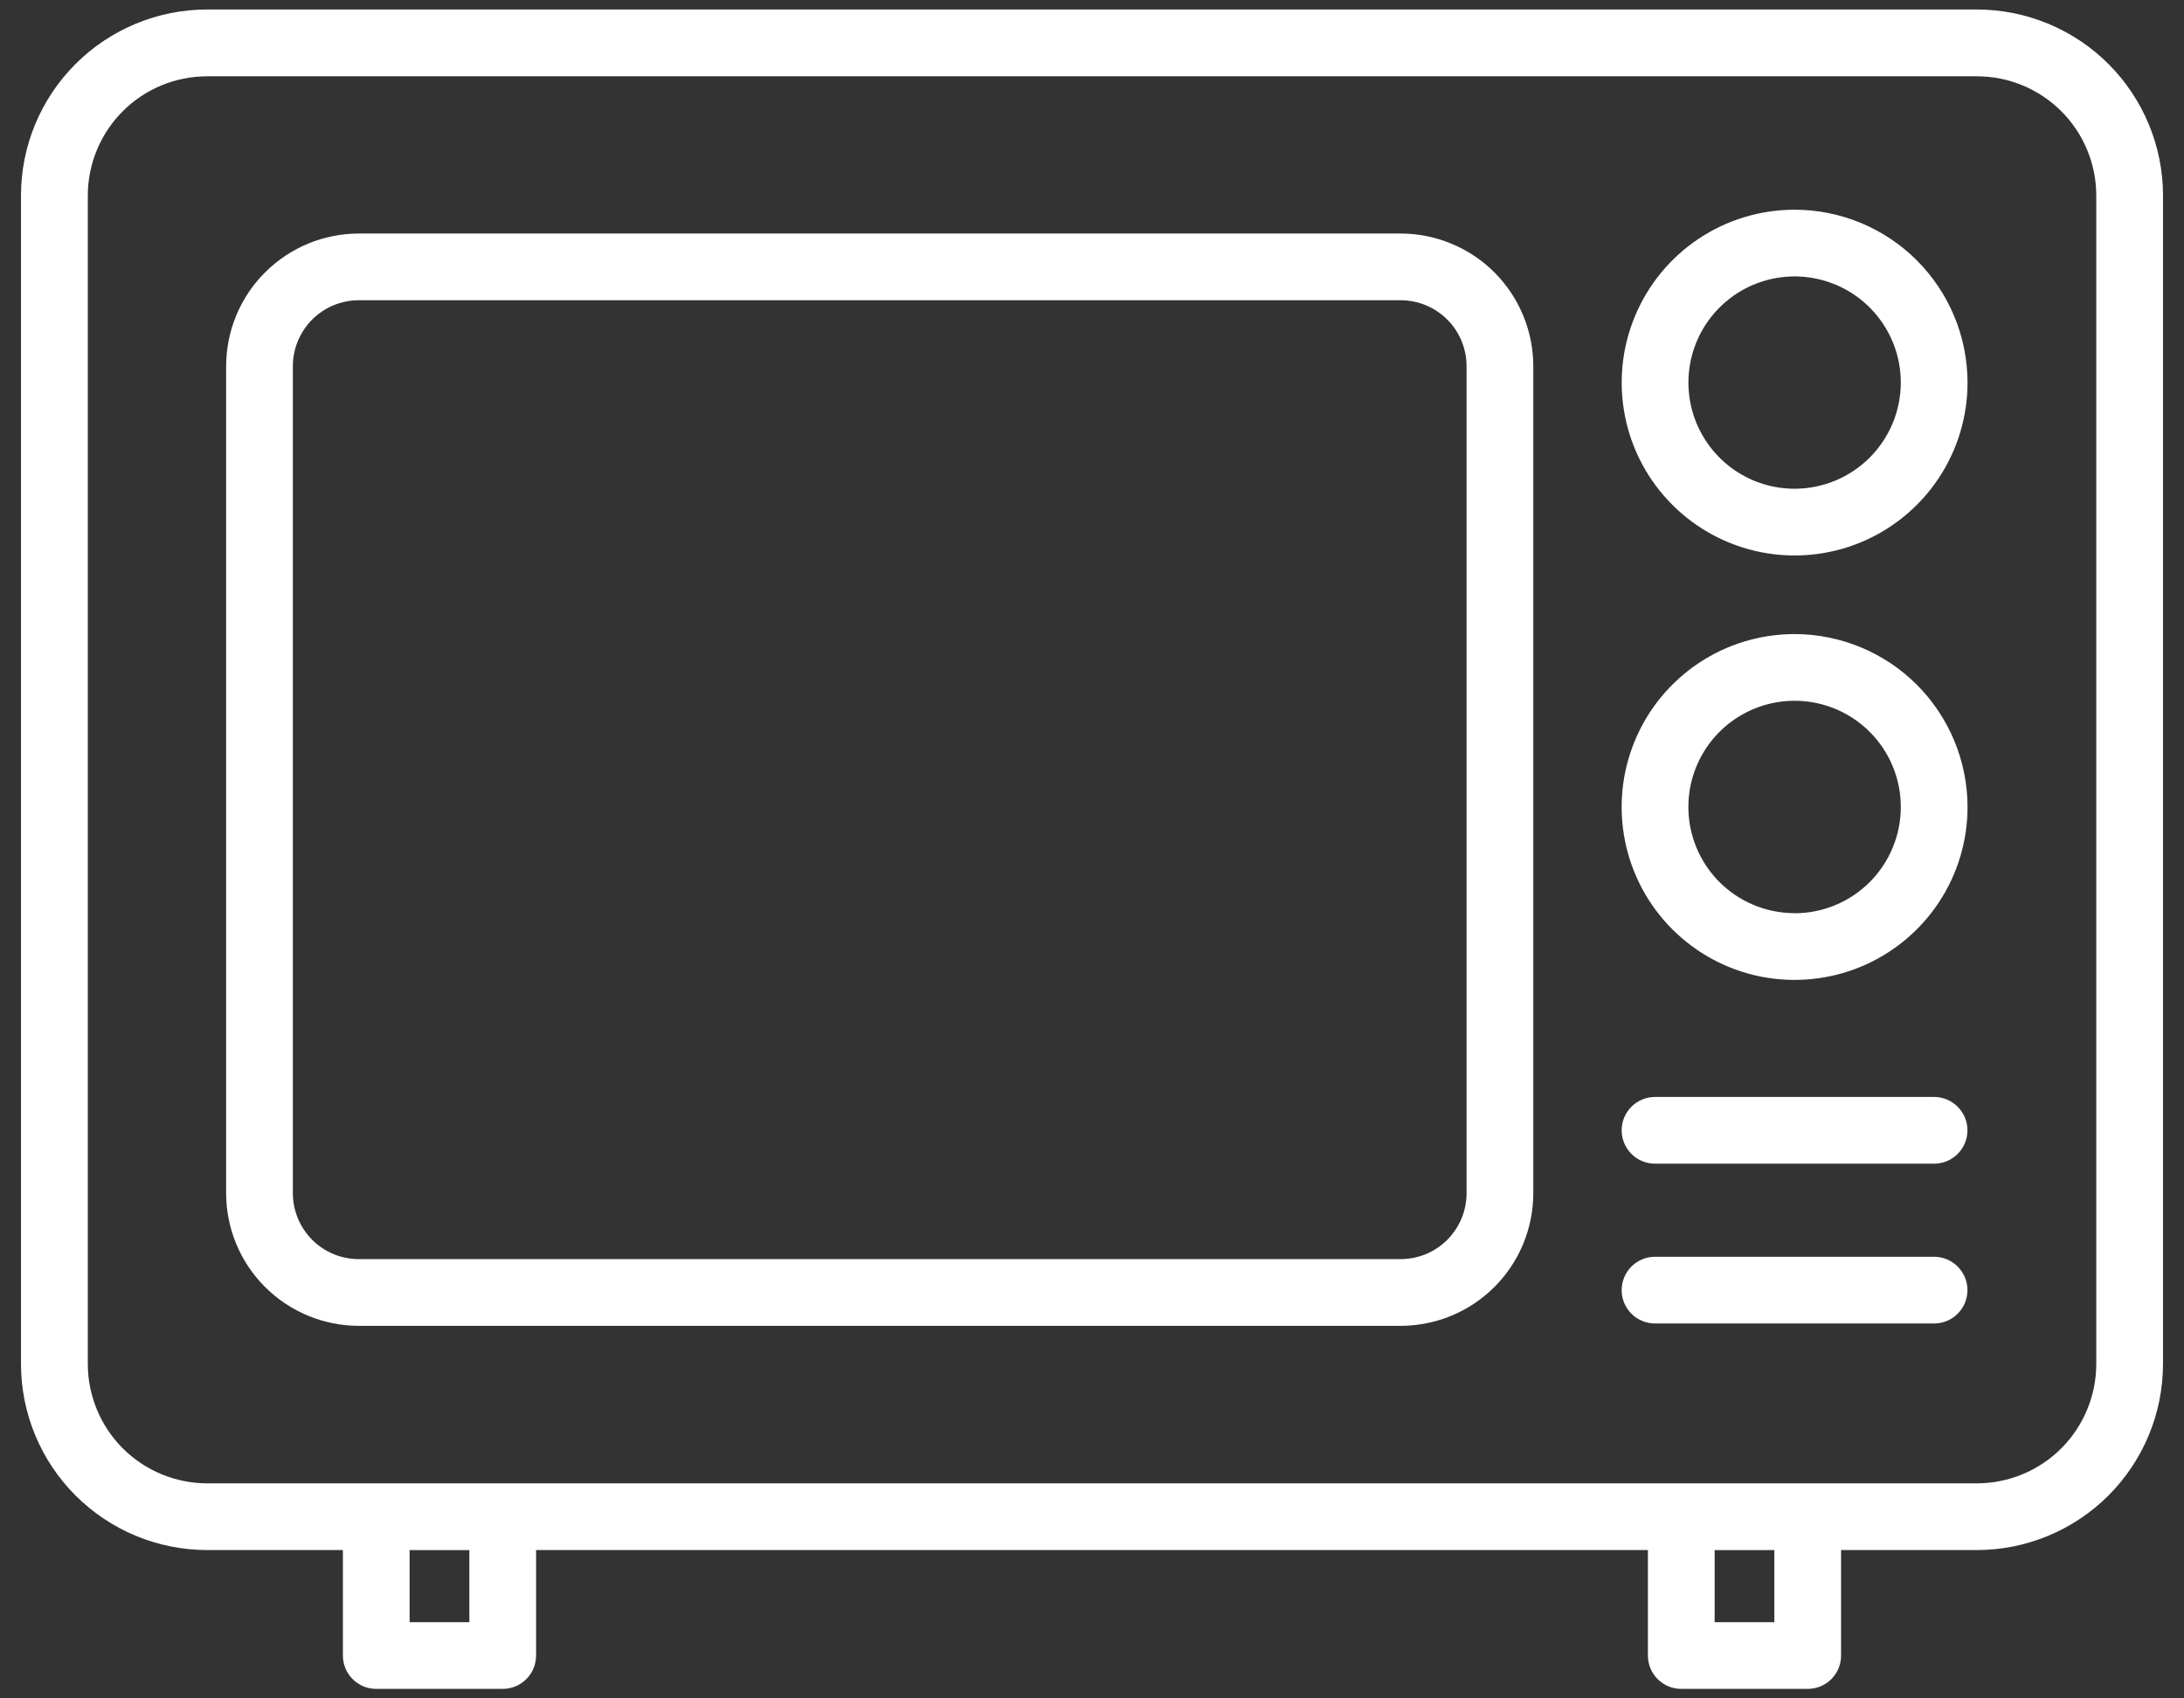
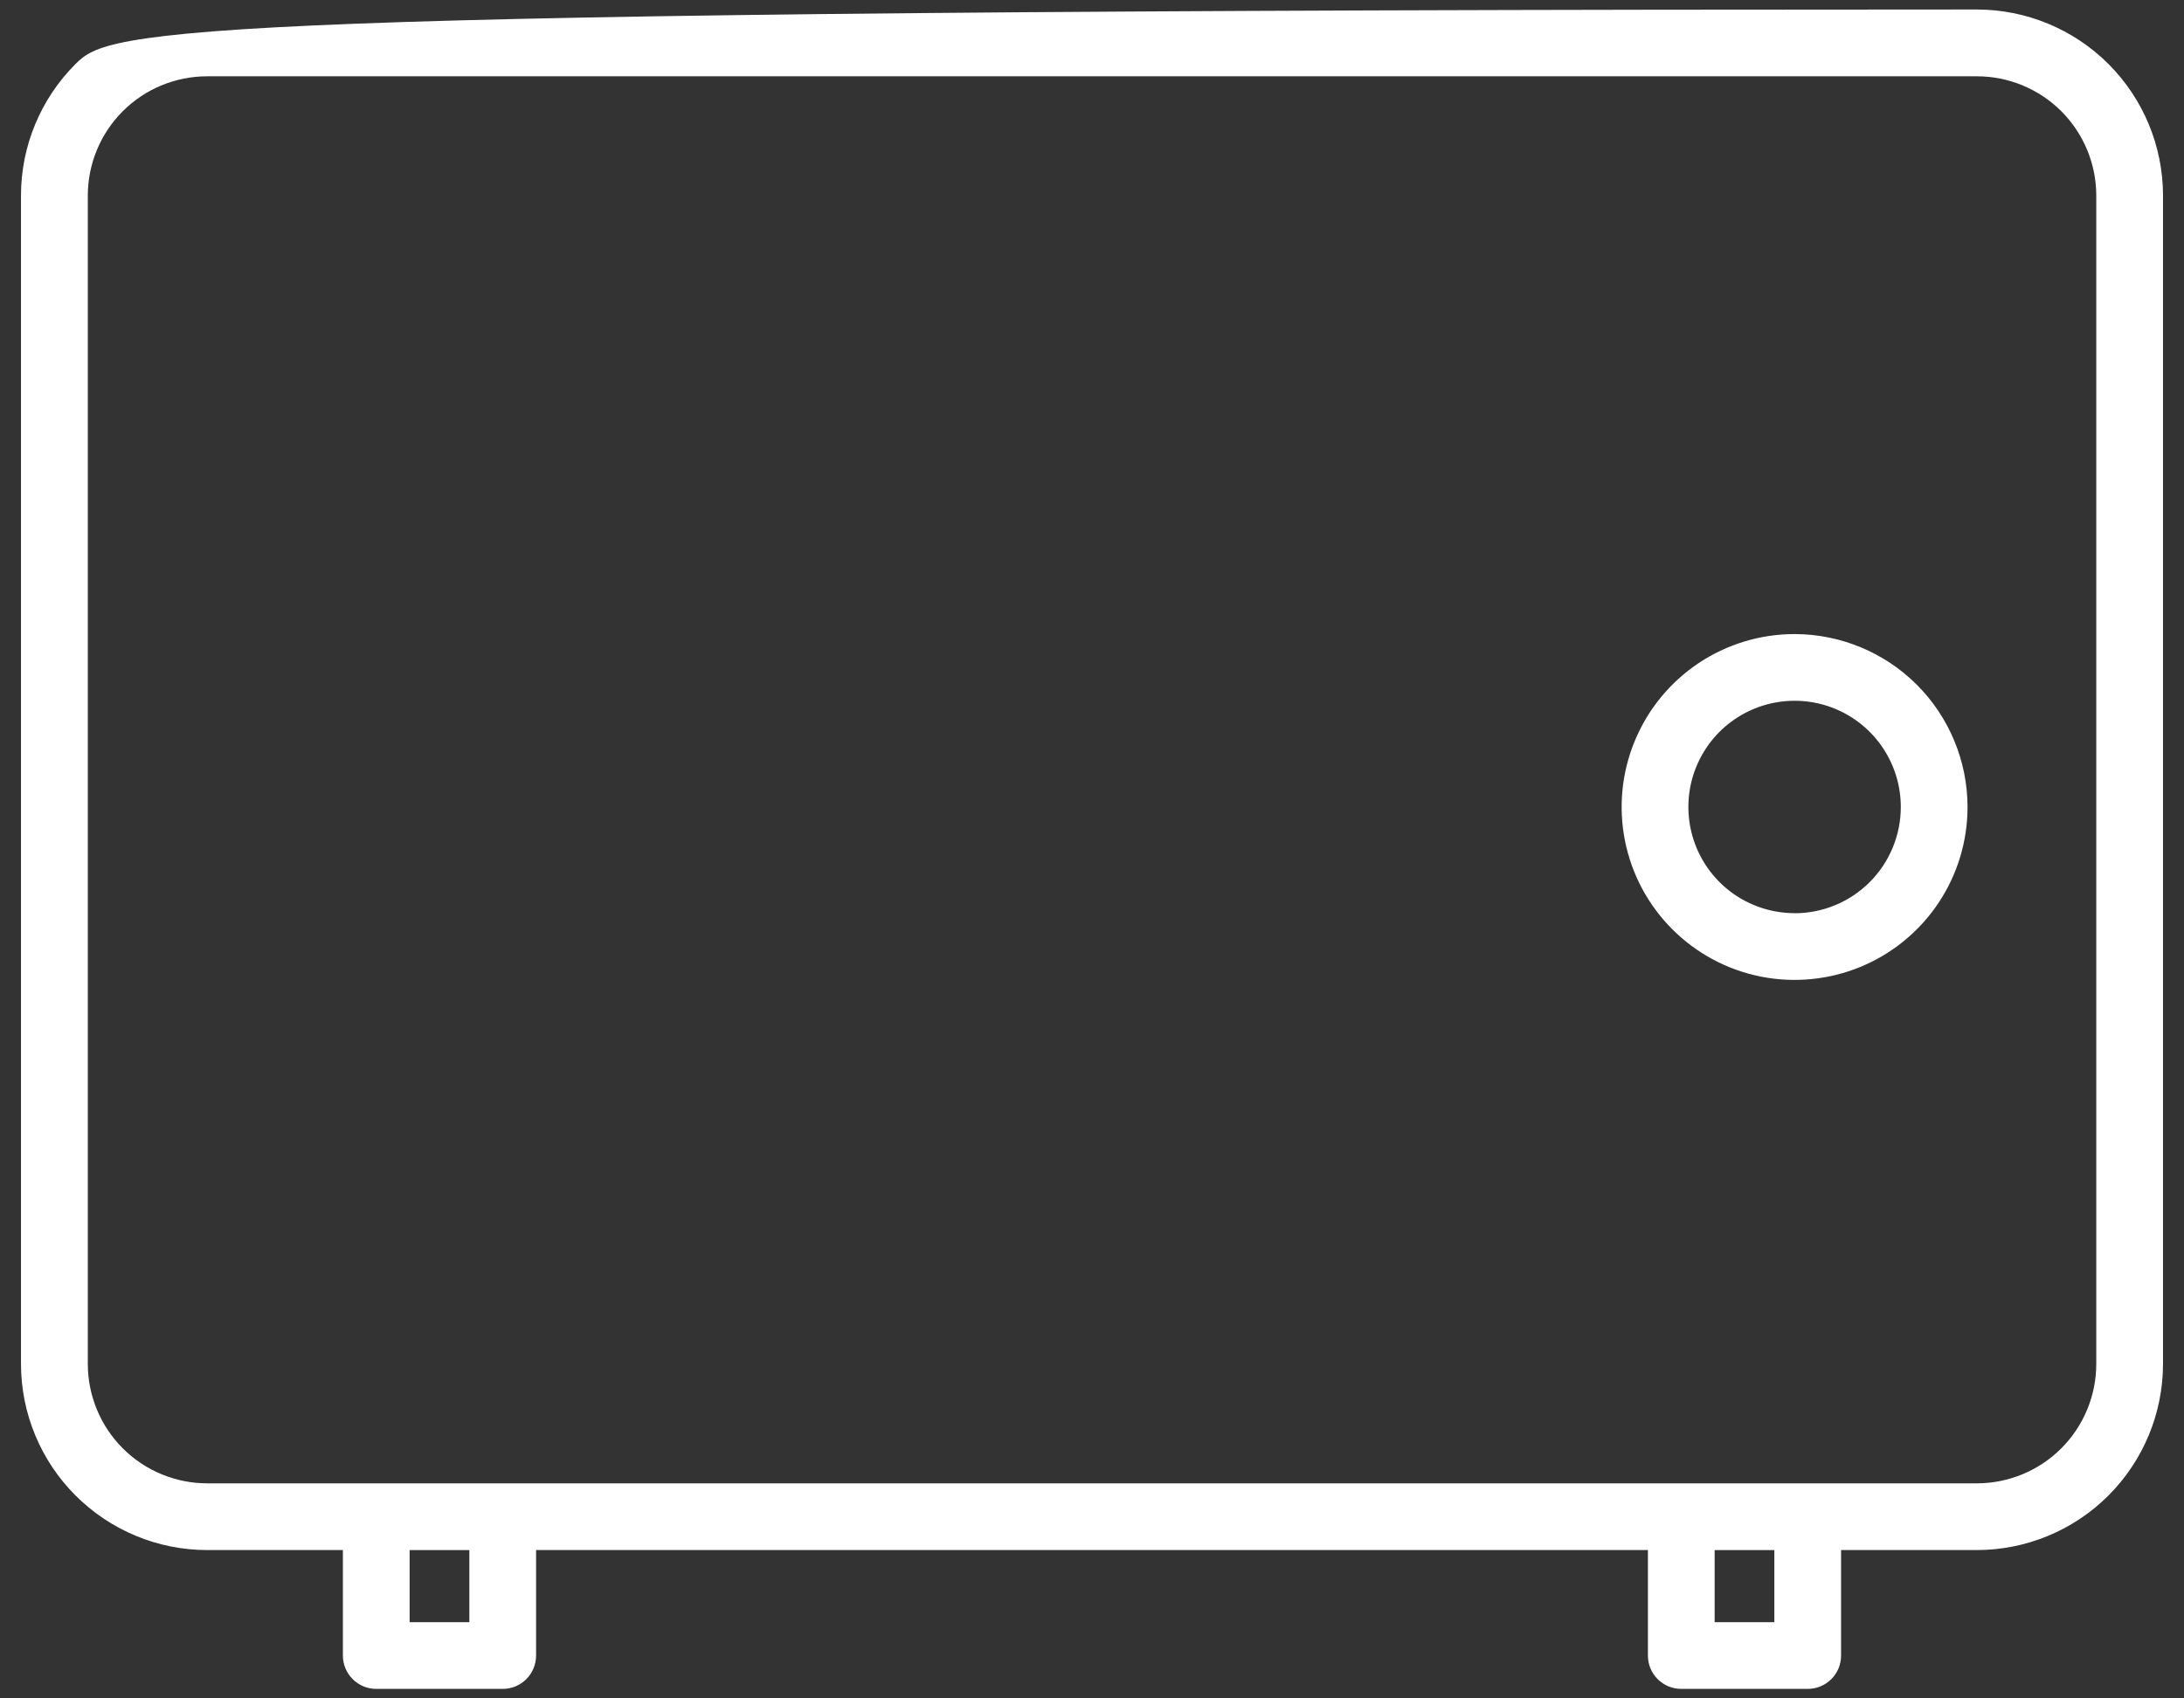
<svg xmlns="http://www.w3.org/2000/svg" width="54" height="42" viewBox="0 0 54 42" fill="none">
  <rect x="0" y="0" width="54" height="42" fill="#333333" stroke="none" />
-   <path d="M48.88 0.235H5.122C3.903 0.235 2.733 0.719 1.87 1.58C1.006 2.442 0.52 3.611 0.519 4.83V33.731C0.52 34.951 1.005 36.12 1.868 36.983C2.73 37.845 3.9 38.331 5.119 38.332H8.478V40.94C8.478 41.049 8.499 41.156 8.541 41.256C8.582 41.356 8.643 41.447 8.72 41.524C8.796 41.6 8.887 41.661 8.987 41.703C9.087 41.744 9.195 41.765 9.303 41.765H12.43C12.538 41.765 12.645 41.744 12.745 41.703C12.845 41.661 12.937 41.6 13.013 41.524C13.09 41.447 13.15 41.356 13.192 41.256C13.233 41.156 13.255 41.049 13.255 40.94V38.332H40.745V40.94C40.745 41.049 40.766 41.156 40.807 41.256C40.849 41.356 40.91 41.447 40.986 41.524C41.063 41.6 41.154 41.661 41.254 41.703C41.354 41.744 41.462 41.765 41.57 41.765H44.696C44.805 41.765 44.912 41.744 45.012 41.703C45.112 41.661 45.203 41.6 45.28 41.524C45.356 41.447 45.417 41.356 45.459 41.256C45.5 41.156 45.521 41.049 45.521 40.94V38.332H48.88C50.1 38.331 51.269 37.845 52.132 36.983C52.994 36.12 53.48 34.951 53.481 33.731V4.83C53.479 3.611 52.993 2.443 52.131 1.581C51.268 0.72 50.099 0.236 48.88 0.235ZM11.605 40.115H10.128V38.333H11.605V40.115ZM43.871 40.115H42.395V38.333H43.871V40.115ZM51.831 33.731C51.83 34.513 51.519 35.263 50.966 35.817C50.413 36.37 49.662 36.681 48.88 36.682H5.122C4.34 36.681 3.59 36.37 3.036 35.817C2.483 35.263 2.172 34.513 2.171 33.731V4.83C2.173 4.049 2.485 3.3 3.038 2.748C3.591 2.196 4.341 1.887 5.122 1.887H48.88C49.661 1.887 50.411 2.197 50.964 2.748C51.517 3.3 51.829 4.049 51.831 4.83V33.731Z" fill="white" />
-   <path d="M34.632 5.775H8.87C8.001 5.776 7.168 6.122 6.553 6.737C5.938 7.351 5.593 8.184 5.591 9.054V29.508C5.592 30.378 5.938 31.211 6.553 31.826C7.168 32.44 8.001 32.786 8.87 32.787H34.632C35.501 32.786 36.335 32.441 36.95 31.826C37.565 31.211 37.91 30.378 37.911 29.508V9.054C37.91 8.184 37.564 7.351 36.95 6.736C36.335 6.122 35.501 5.776 34.632 5.775ZM36.261 29.508C36.261 29.94 36.089 30.354 35.784 30.66C35.478 30.965 35.064 31.137 34.632 31.137H8.87C8.438 31.137 8.024 30.965 7.719 30.66C7.414 30.354 7.242 29.94 7.241 29.508V9.054C7.242 8.622 7.414 8.208 7.719 7.902C8.024 7.597 8.438 7.425 8.87 7.425H34.632C35.064 7.425 35.478 7.597 35.784 7.902C36.089 8.208 36.261 8.622 36.261 9.054V29.508Z" fill="white" />
-   <path d="M44.37 5.186C43.525 5.186 42.698 5.437 41.995 5.907C41.293 6.377 40.745 7.045 40.422 7.826C40.098 8.608 40.014 9.467 40.179 10.296C40.344 11.126 40.752 11.887 41.35 12.485C41.948 13.083 42.71 13.49 43.539 13.655C44.368 13.819 45.228 13.735 46.009 13.411C46.79 13.087 47.458 12.539 47.927 11.836C48.397 11.133 48.648 10.307 48.648 9.461C48.647 8.327 48.195 7.24 47.394 6.438C46.592 5.637 45.504 5.186 44.37 5.186ZM44.37 12.086C43.851 12.086 43.344 11.932 42.912 11.643C42.481 11.354 42.145 10.944 41.946 10.464C41.748 9.985 41.696 9.457 41.797 8.948C41.899 8.438 42.149 7.971 42.517 7.604C42.884 7.237 43.352 6.987 43.861 6.886C44.37 6.785 44.898 6.837 45.377 7.036C45.857 7.234 46.267 7.571 46.555 8.003C46.844 8.434 46.998 8.942 46.998 9.461C46.997 10.158 46.72 10.825 46.227 11.318C45.735 11.81 45.067 12.086 44.37 12.086Z" fill="white" />
+   <path d="M48.88 0.235C3.903 0.235 2.733 0.719 1.87 1.58C1.006 2.442 0.52 3.611 0.519 4.83V33.731C0.52 34.951 1.005 36.12 1.868 36.983C2.73 37.845 3.9 38.331 5.119 38.332H8.478V40.94C8.478 41.049 8.499 41.156 8.541 41.256C8.582 41.356 8.643 41.447 8.72 41.524C8.796 41.6 8.887 41.661 8.987 41.703C9.087 41.744 9.195 41.765 9.303 41.765H12.43C12.538 41.765 12.645 41.744 12.745 41.703C12.845 41.661 12.937 41.6 13.013 41.524C13.09 41.447 13.15 41.356 13.192 41.256C13.233 41.156 13.255 41.049 13.255 40.94V38.332H40.745V40.94C40.745 41.049 40.766 41.156 40.807 41.256C40.849 41.356 40.91 41.447 40.986 41.524C41.063 41.6 41.154 41.661 41.254 41.703C41.354 41.744 41.462 41.765 41.57 41.765H44.696C44.805 41.765 44.912 41.744 45.012 41.703C45.112 41.661 45.203 41.6 45.28 41.524C45.356 41.447 45.417 41.356 45.459 41.256C45.5 41.156 45.521 41.049 45.521 40.94V38.332H48.88C50.1 38.331 51.269 37.845 52.132 36.983C52.994 36.12 53.48 34.951 53.481 33.731V4.83C53.479 3.611 52.993 2.443 52.131 1.581C51.268 0.72 50.099 0.236 48.88 0.235ZM11.605 40.115H10.128V38.333H11.605V40.115ZM43.871 40.115H42.395V38.333H43.871V40.115ZM51.831 33.731C51.83 34.513 51.519 35.263 50.966 35.817C50.413 36.37 49.662 36.681 48.88 36.682H5.122C4.34 36.681 3.59 36.37 3.036 35.817C2.483 35.263 2.172 34.513 2.171 33.731V4.83C2.173 4.049 2.485 3.3 3.038 2.748C3.591 2.196 4.341 1.887 5.122 1.887H48.88C49.661 1.887 50.411 2.197 50.964 2.748C51.517 3.3 51.829 4.049 51.831 4.83V33.731Z" fill="white" />
  <path d="M44.37 15.68C43.525 15.68 42.698 15.931 41.995 16.401C41.292 16.872 40.744 17.54 40.421 18.321C40.097 19.102 40.013 19.962 40.178 20.792C40.343 21.621 40.751 22.383 41.349 22.981C41.947 23.579 42.709 23.986 43.538 24.151C44.368 24.315 45.228 24.23 46.009 23.907C46.79 23.583 47.458 23.035 47.928 22.331C48.398 21.628 48.648 20.801 48.648 19.956C48.647 18.822 48.195 17.735 47.394 16.933C46.592 16.132 45.504 15.681 44.37 15.68ZM44.37 22.582C43.851 22.581 43.344 22.427 42.912 22.139C42.48 21.85 42.144 21.44 41.945 20.96C41.747 20.48 41.695 19.952 41.796 19.442C41.898 18.933 42.148 18.465 42.515 18.098C42.883 17.731 43.351 17.481 43.86 17.38C44.369 17.279 44.897 17.331 45.377 17.529C45.857 17.728 46.267 18.065 46.556 18.497C46.844 18.929 46.998 19.436 46.998 19.956C46.998 20.301 46.93 20.643 46.798 20.961C46.666 21.28 46.473 21.57 46.229 21.814C45.985 22.058 45.695 22.252 45.376 22.384C45.057 22.516 44.716 22.584 44.37 22.584V22.582Z" fill="white" />
-   <path d="M47.821 27.127H40.921C40.702 27.127 40.492 27.214 40.337 27.369C40.183 27.523 40.096 27.733 40.096 27.952C40.096 28.171 40.183 28.381 40.337 28.535C40.492 28.69 40.702 28.777 40.921 28.777H47.821C48.04 28.777 48.25 28.69 48.404 28.535C48.559 28.381 48.646 28.171 48.646 27.952C48.646 27.733 48.559 27.523 48.404 27.369C48.25 27.214 48.04 27.127 47.821 27.127Z" fill="white" />
-   <path d="M47.821 31.079H40.921C40.702 31.079 40.492 31.166 40.337 31.321C40.183 31.476 40.096 31.685 40.096 31.904C40.096 32.123 40.183 32.333 40.337 32.487C40.492 32.642 40.702 32.729 40.921 32.729H47.821C48.04 32.729 48.25 32.642 48.404 32.487C48.559 32.333 48.646 32.123 48.646 31.904C48.646 31.685 48.559 31.476 48.404 31.321C48.25 31.166 48.04 31.079 47.821 31.079Z" fill="white" />
</svg>